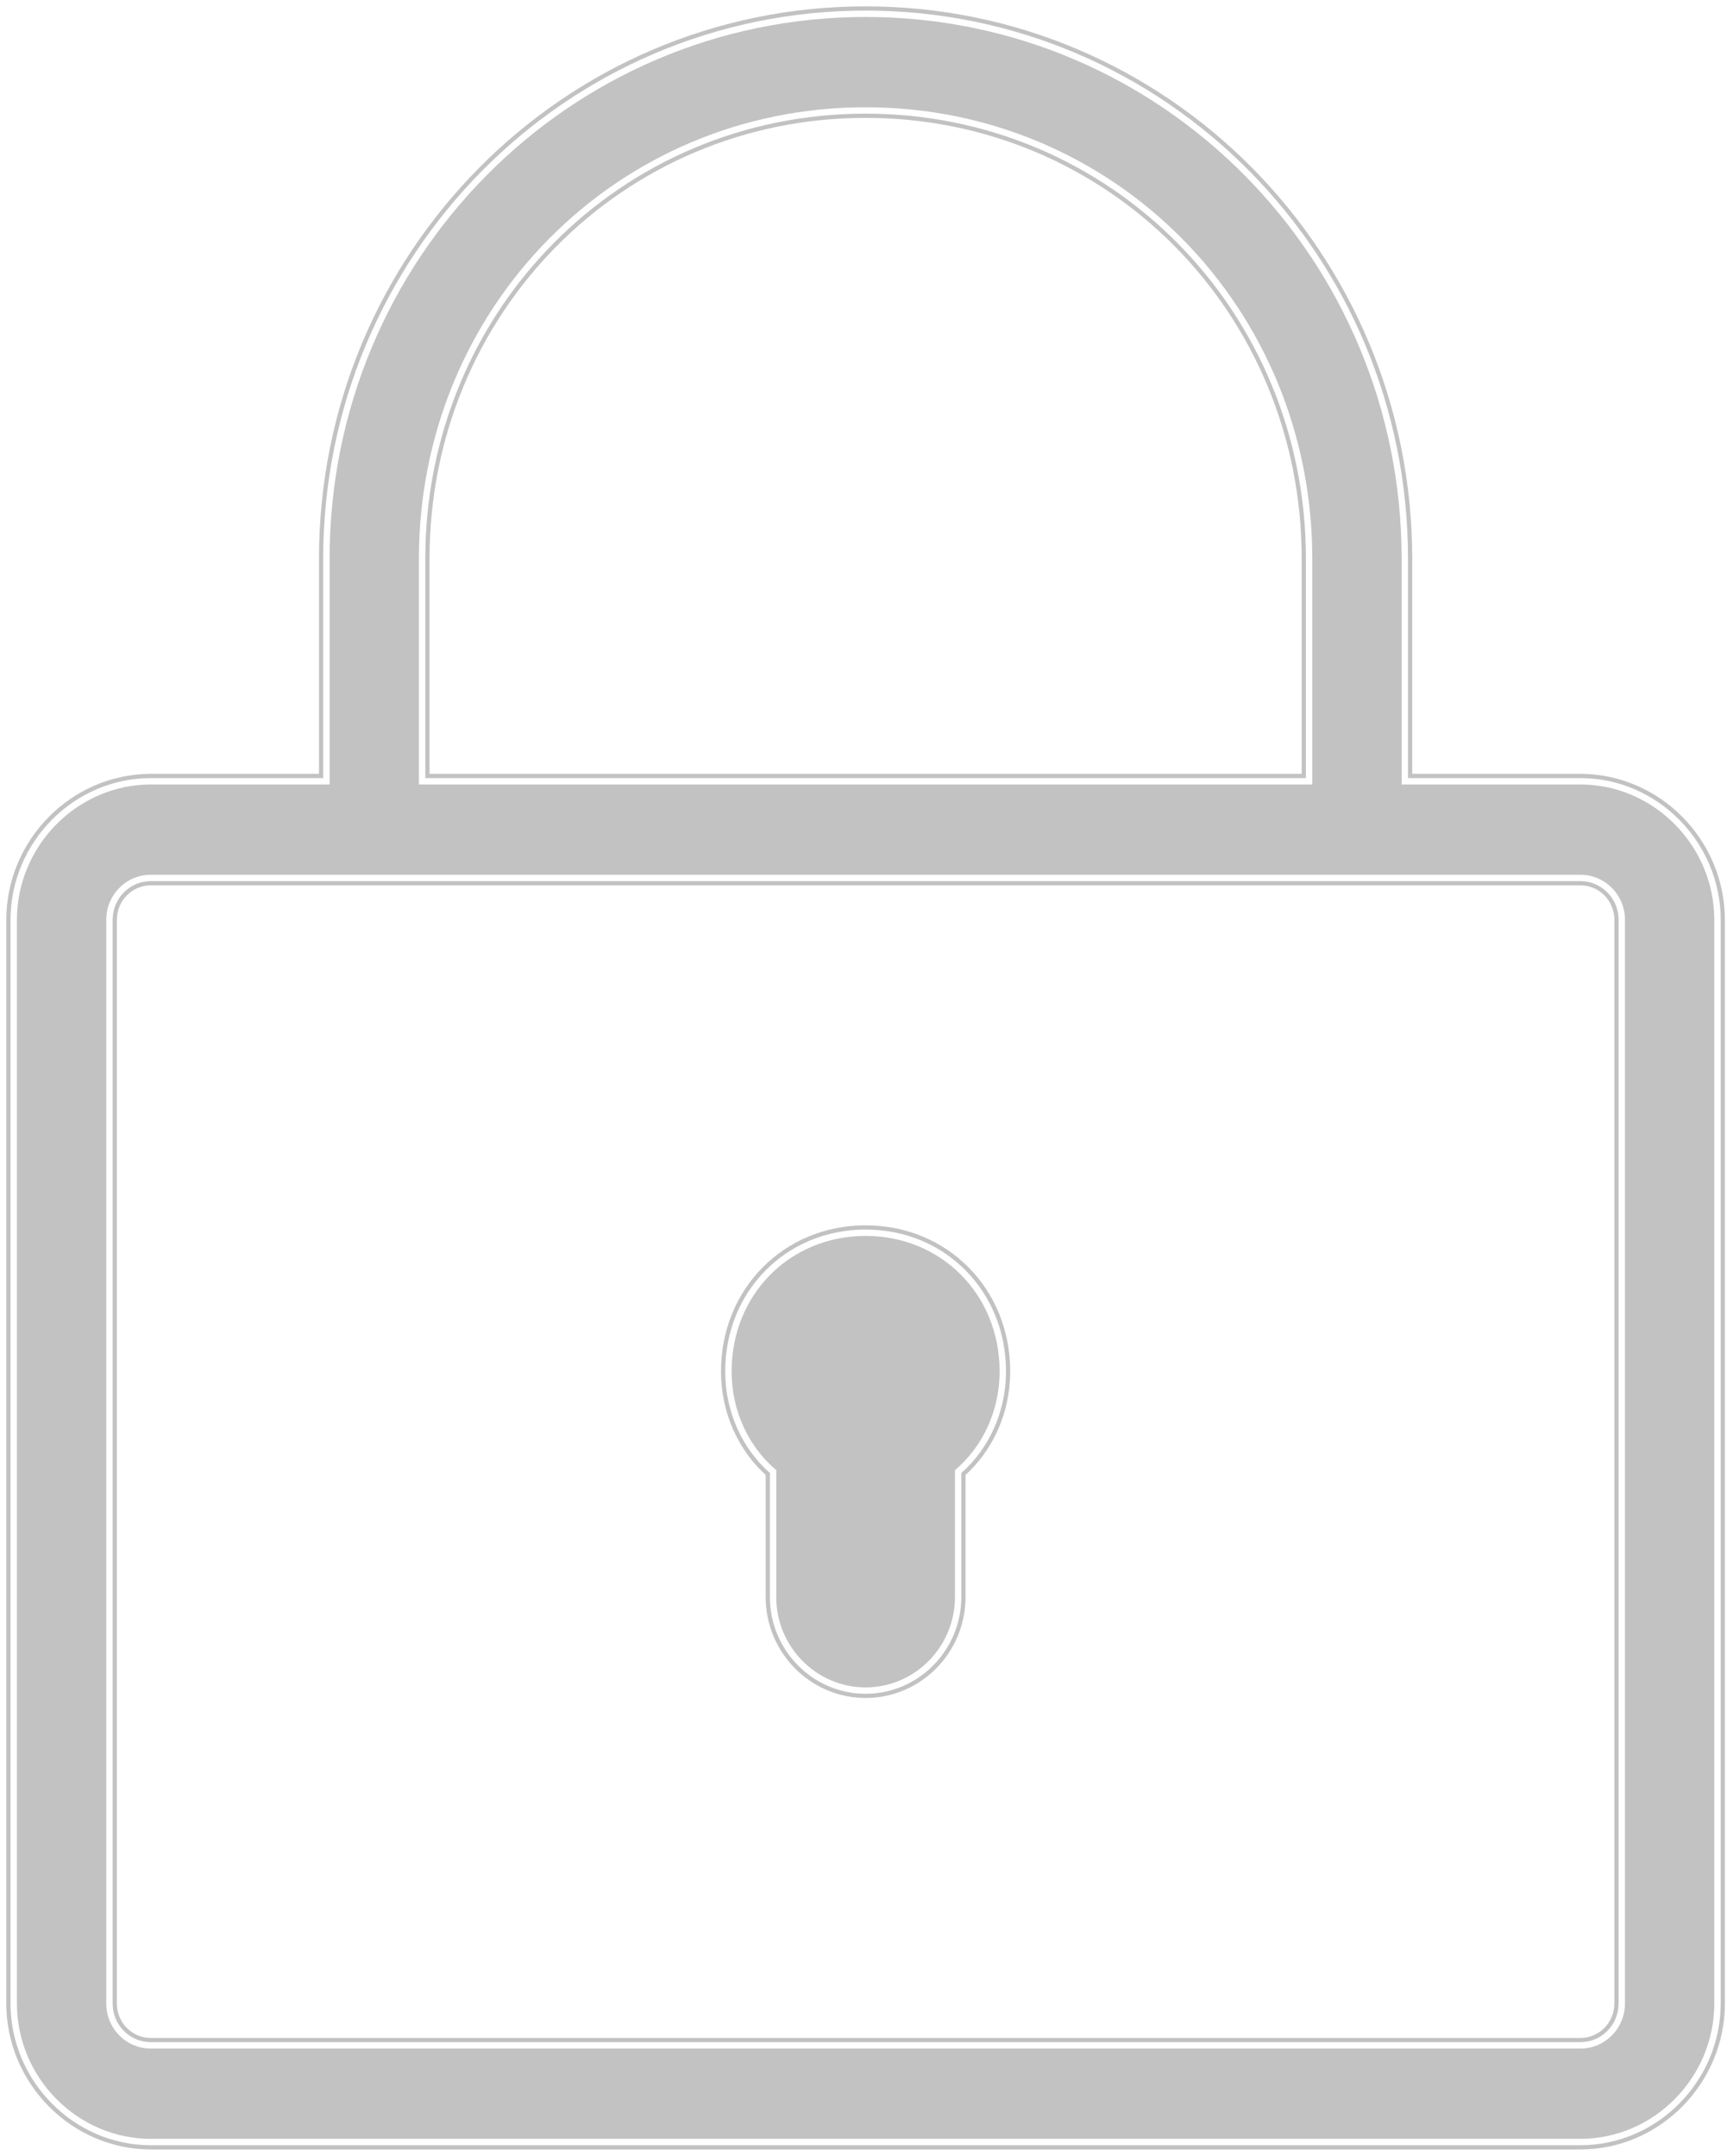
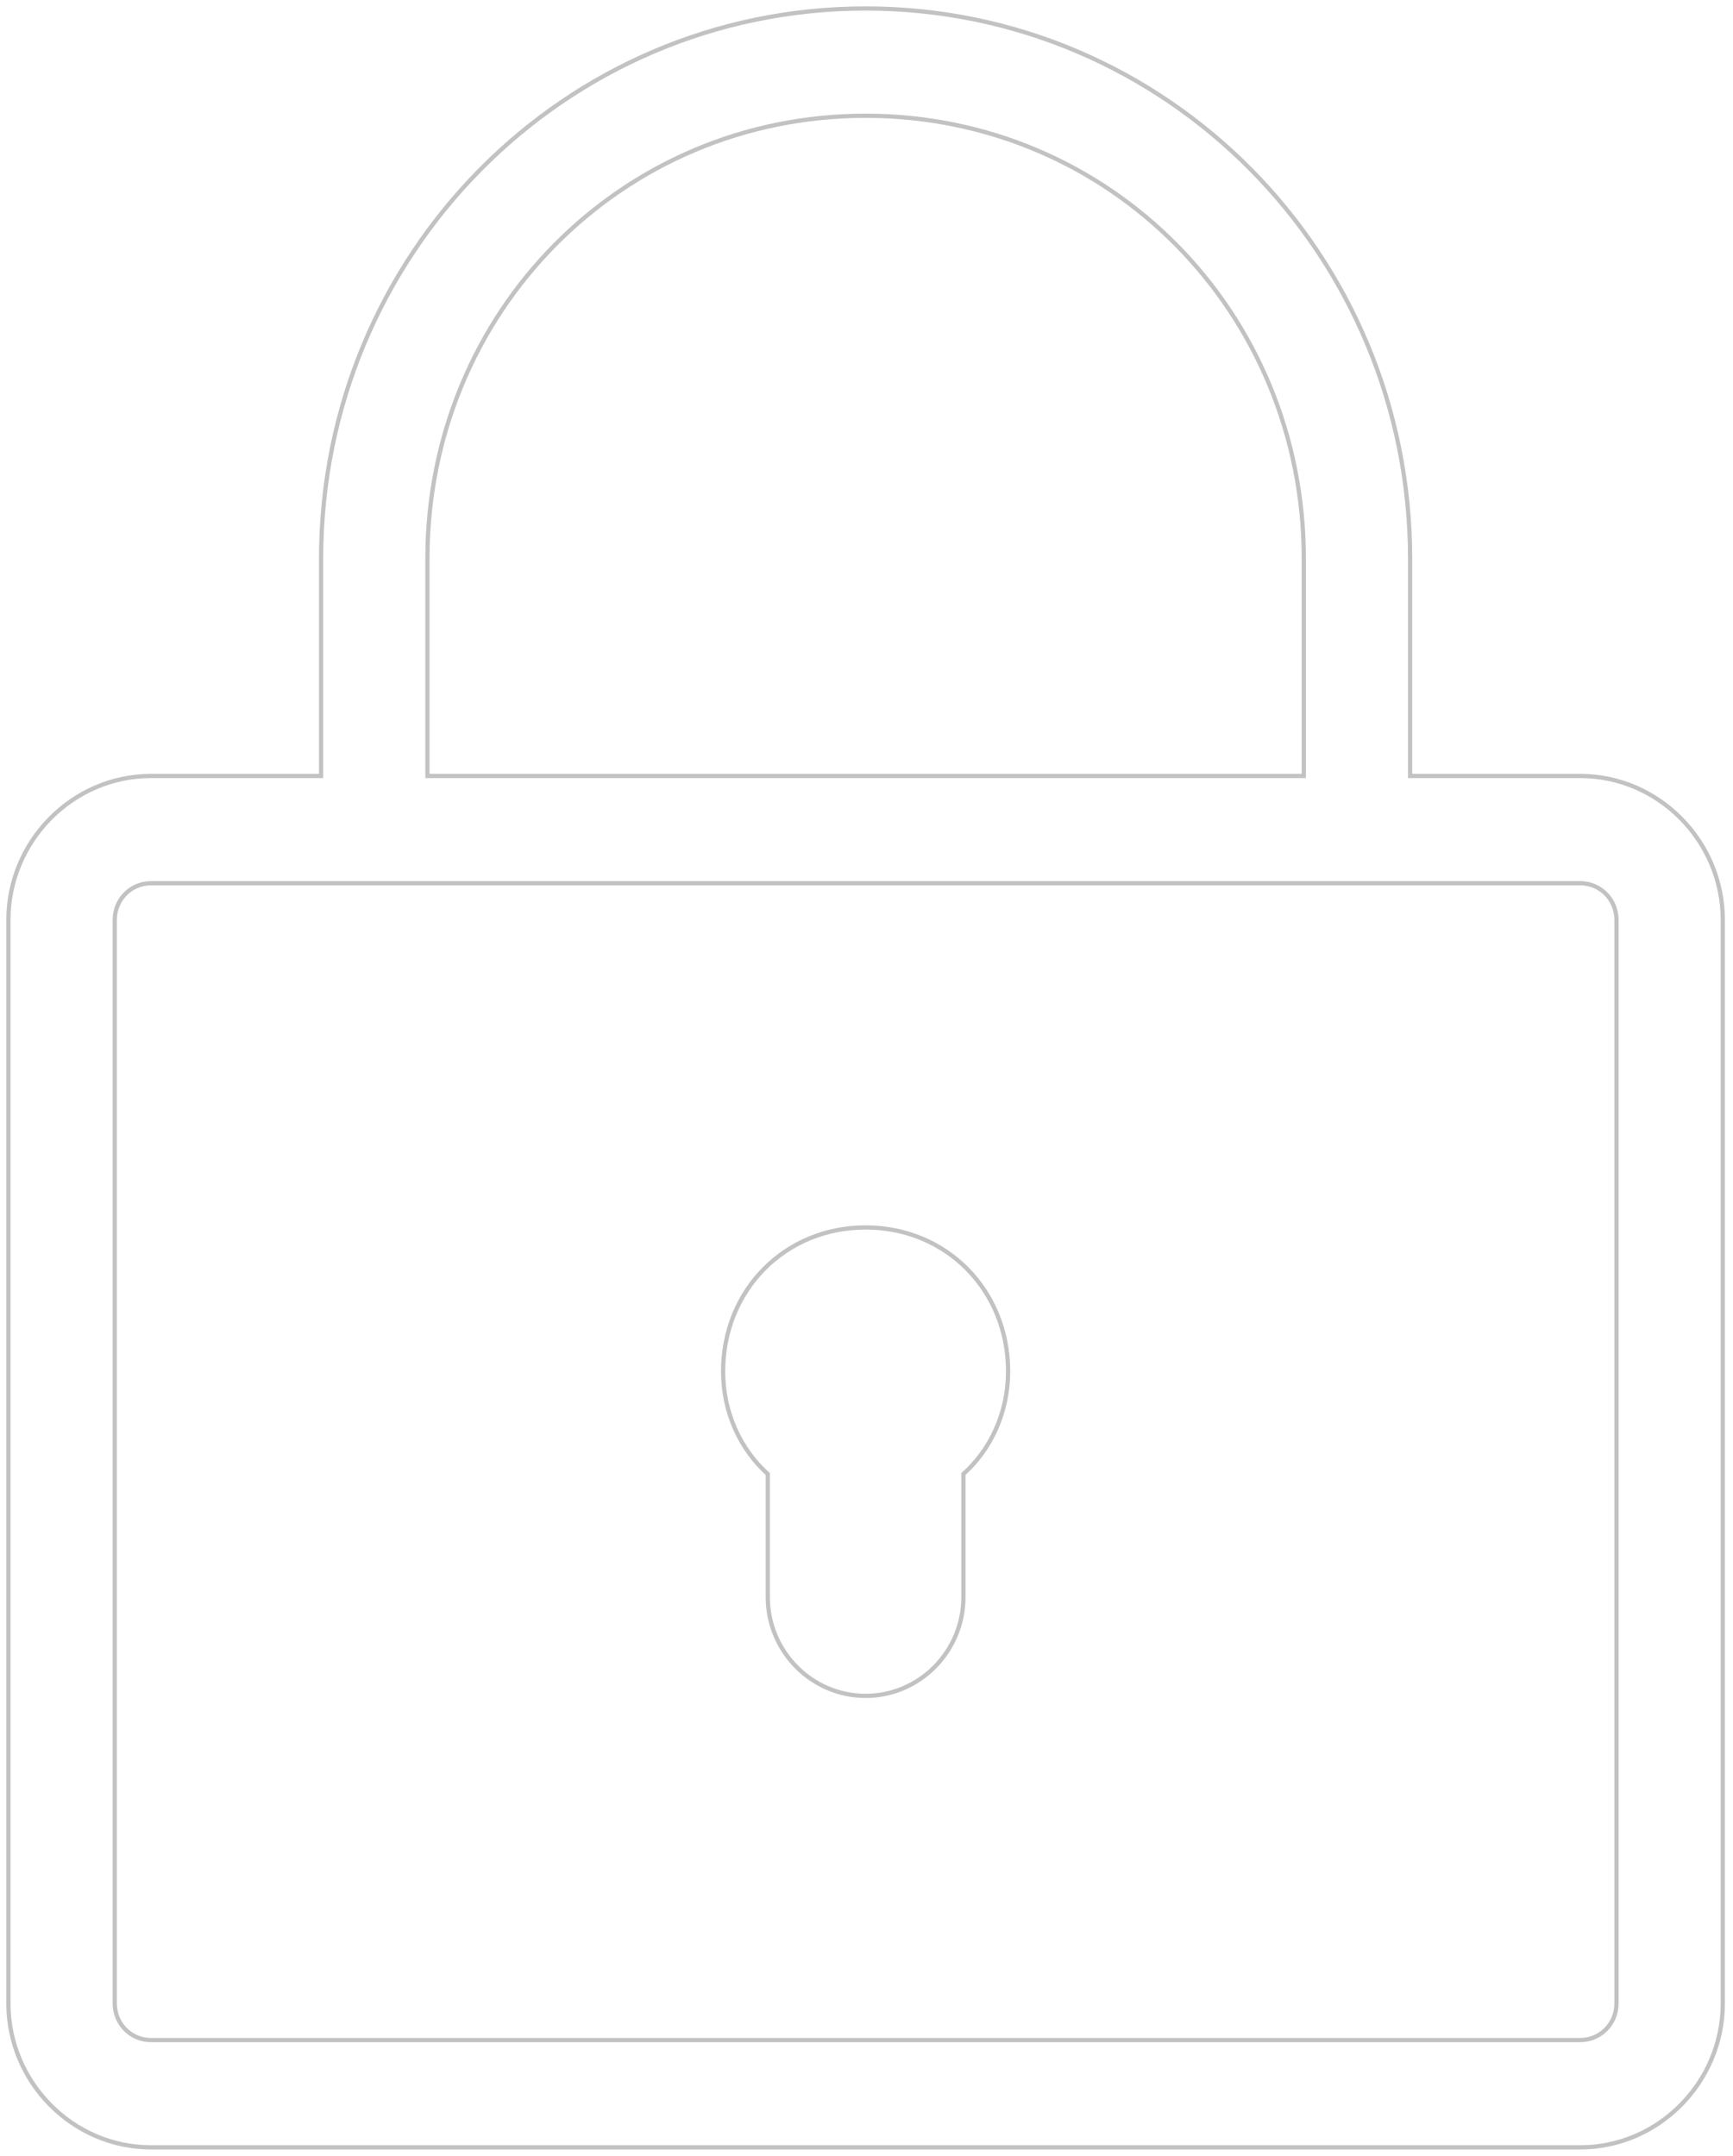
<svg xmlns="http://www.w3.org/2000/svg" width="82" height="102" viewBox="0 0 82 102" fill="none">
-   <path d="M40.958 0.803C26.93 0.803 15.595 12.259 15.595 26.436V37.116H7.141C3.665 37.116 0.8 40.011 0.8 43.524V94.789C0.8 98.302 3.665 101.197 7.141 101.197H74.775C78.25 101.197 81.115 98.302 81.115 94.789V43.524C81.115 40.011 78.25 37.116 74.775 37.116H66.32V26.436C66.32 12.259 54.985 0.803 40.958 0.803ZM40.958 5.075C52.723 5.075 62.093 14.545 62.093 26.436V37.116H19.822V26.436C19.822 14.545 29.193 5.075 40.958 5.075ZM7.141 41.388H74.775C75.947 41.388 76.888 42.339 76.888 43.524V94.789C76.888 95.974 75.947 96.925 74.775 96.925H7.141C5.968 96.925 5.027 95.974 5.027 94.789V43.524C5.027 42.339 5.968 41.388 7.141 41.388ZM40.958 58.476C37.366 58.476 34.617 61.255 34.617 64.884C34.617 66.803 35.459 68.489 36.73 69.557V75.564C36.73 77.918 38.629 79.837 40.958 79.837C43.286 79.837 45.185 77.918 45.185 75.564V69.557C46.456 68.489 47.298 66.803 47.298 64.884C47.298 61.255 44.549 58.476 40.958 58.476Z" fill="#333333" fill-opacity="0.3" />
  <path d="M40.958 0.401C26.705 0.401 15.193 12.041 15.193 26.436V36.714H7.141C3.439 36.714 0.398 39.793 0.398 43.524V94.789C0.398 98.519 3.439 101.599 7.141 101.599H74.775C78.476 101.599 81.517 98.519 81.517 94.789V43.524C81.517 39.793 78.476 36.714 74.775 36.714H66.722V26.436C66.722 12.041 55.211 0.401 40.958 0.401ZM40.958 5.477C52.497 5.477 61.692 14.763 61.692 26.436V36.714H20.224V26.436C20.224 14.763 29.419 5.477 40.958 5.477ZM7.141 41.789H74.775C75.721 41.789 76.487 42.557 76.487 43.524V94.789C76.487 95.756 75.721 96.523 74.775 96.523H7.141C6.194 96.523 5.429 95.756 5.429 94.789V43.524C5.429 42.557 6.194 41.789 7.141 41.789ZM40.958 58.075C37.141 58.075 34.215 61.037 34.215 64.884C34.215 66.849 35.047 68.592 36.329 69.74V75.564C36.329 78.135 38.404 80.238 40.958 80.238C43.512 80.238 45.586 78.135 45.586 75.564V69.74C46.868 68.592 47.7 66.849 47.7 64.884C47.7 61.037 44.775 58.075 40.958 58.075Z" stroke="#333333" stroke-opacity="0.3" stroke-width="0.2" />
</svg>